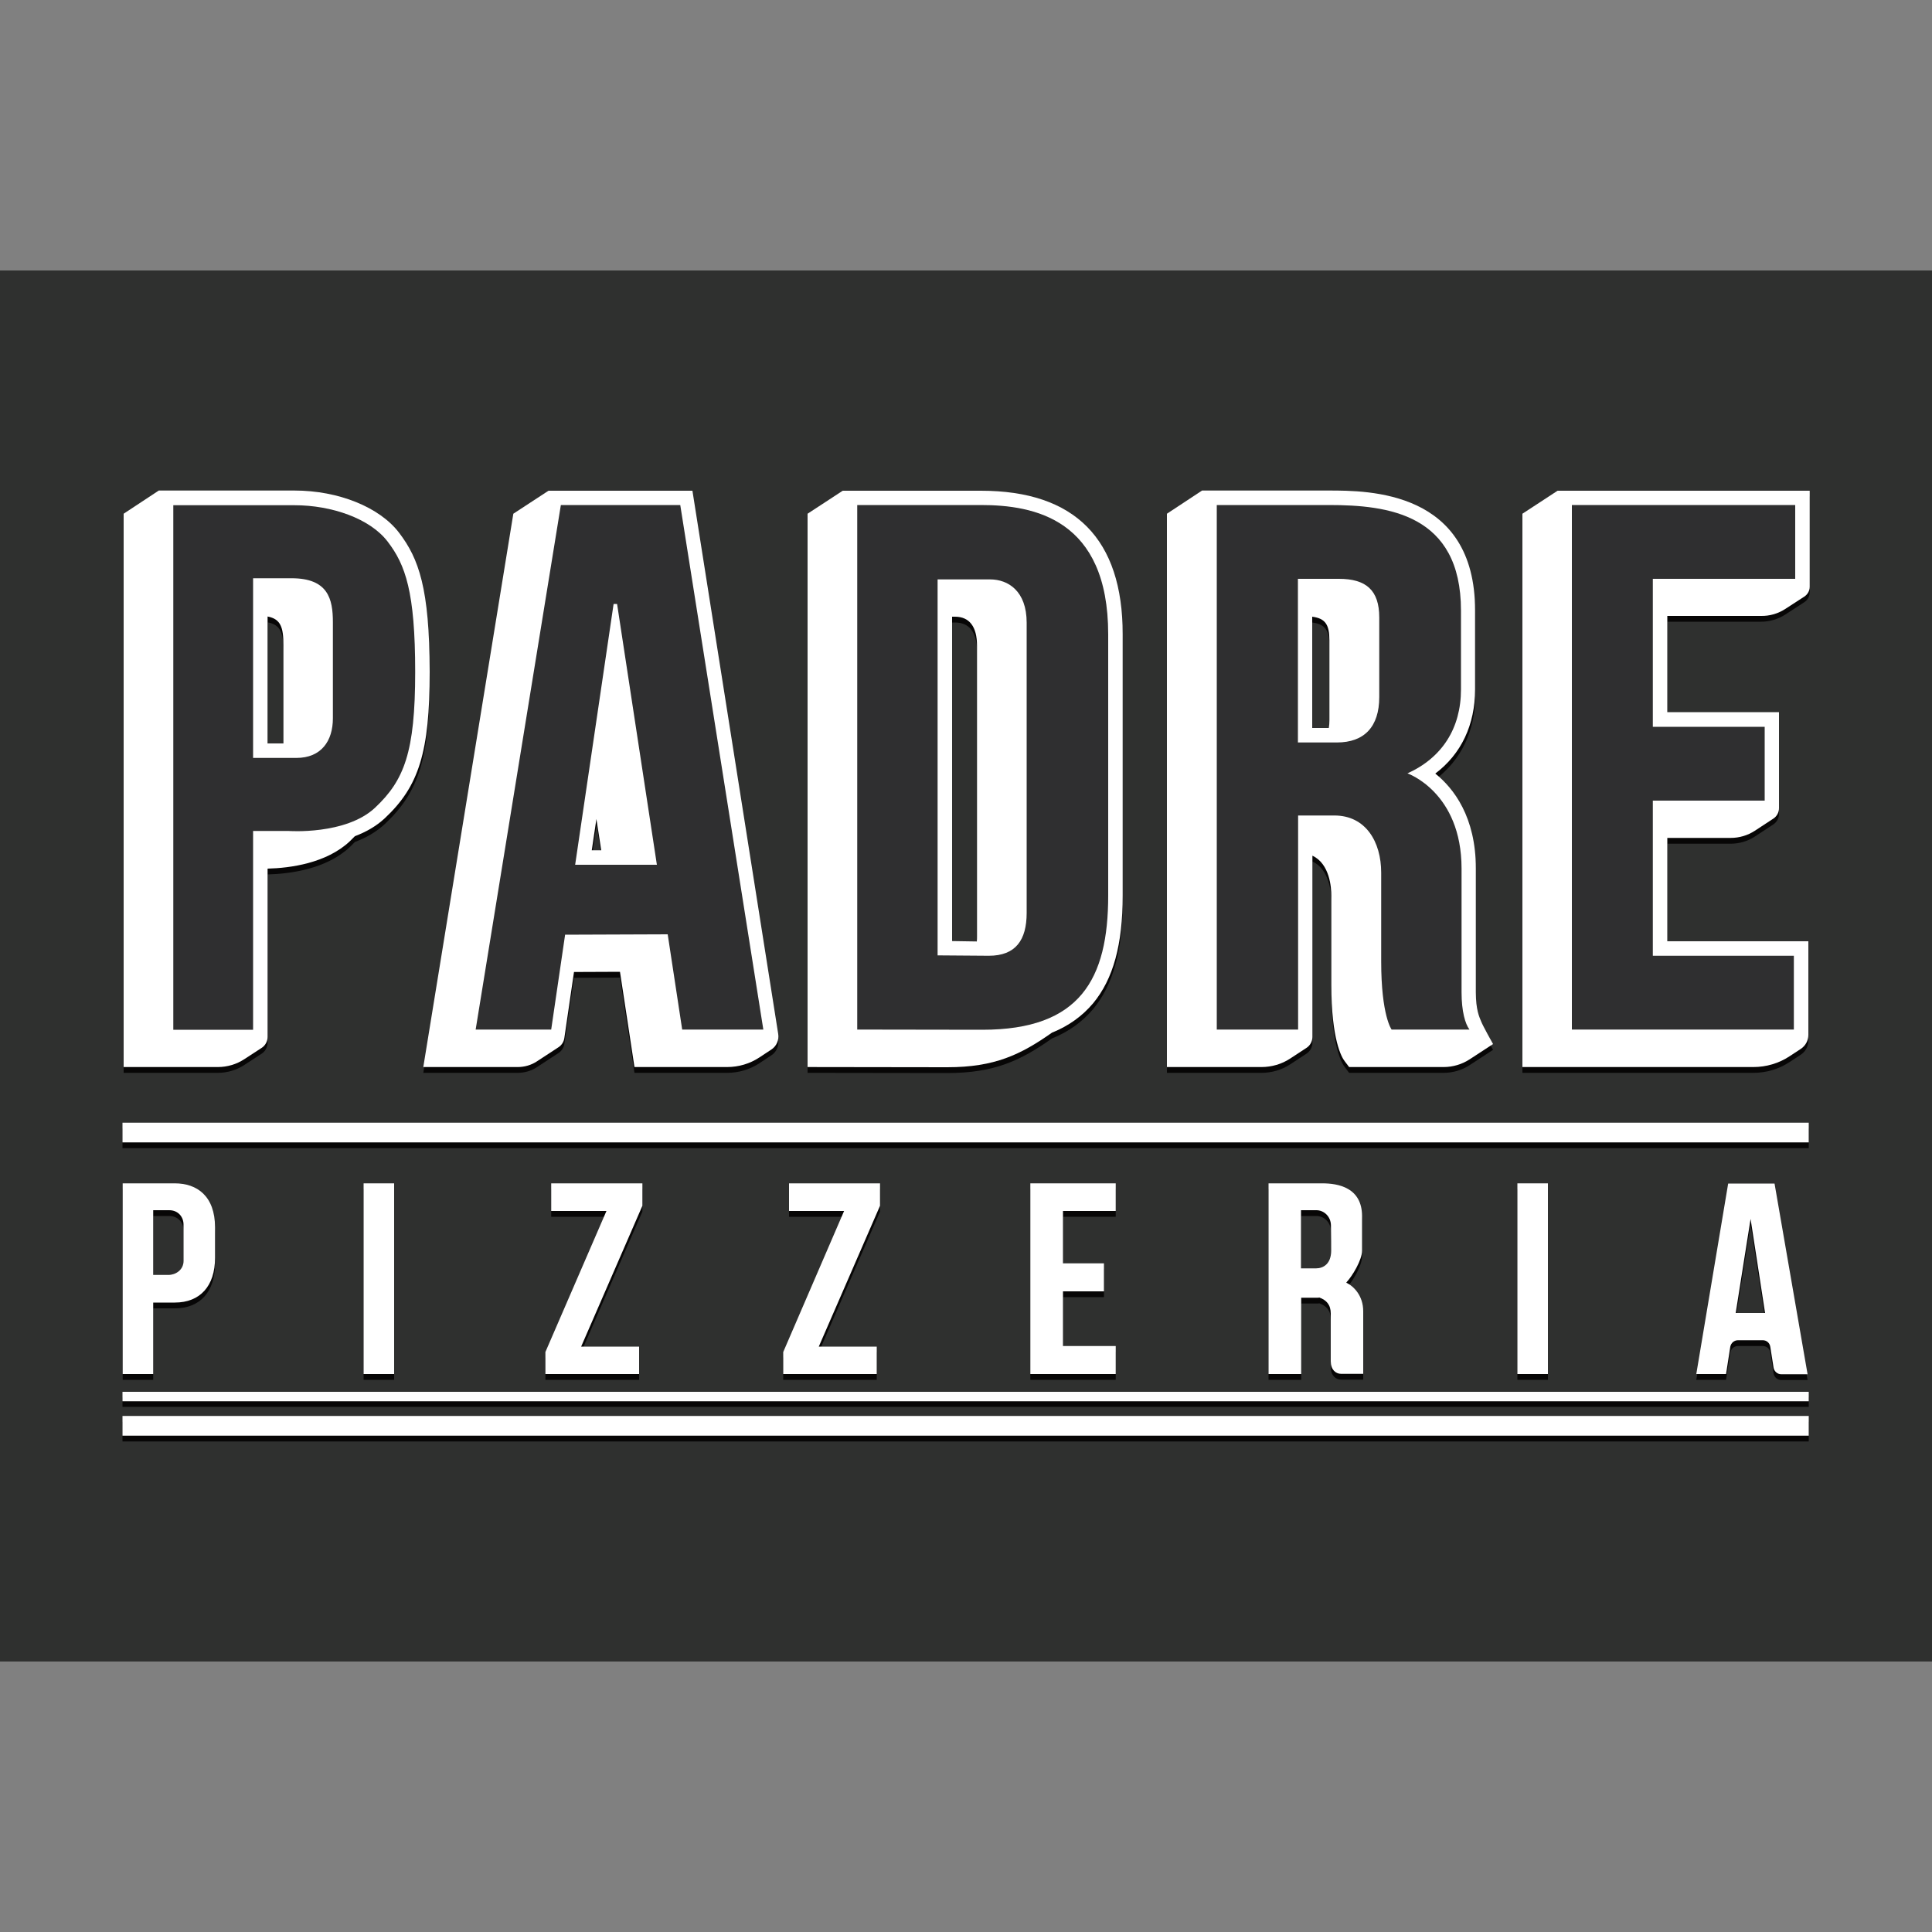
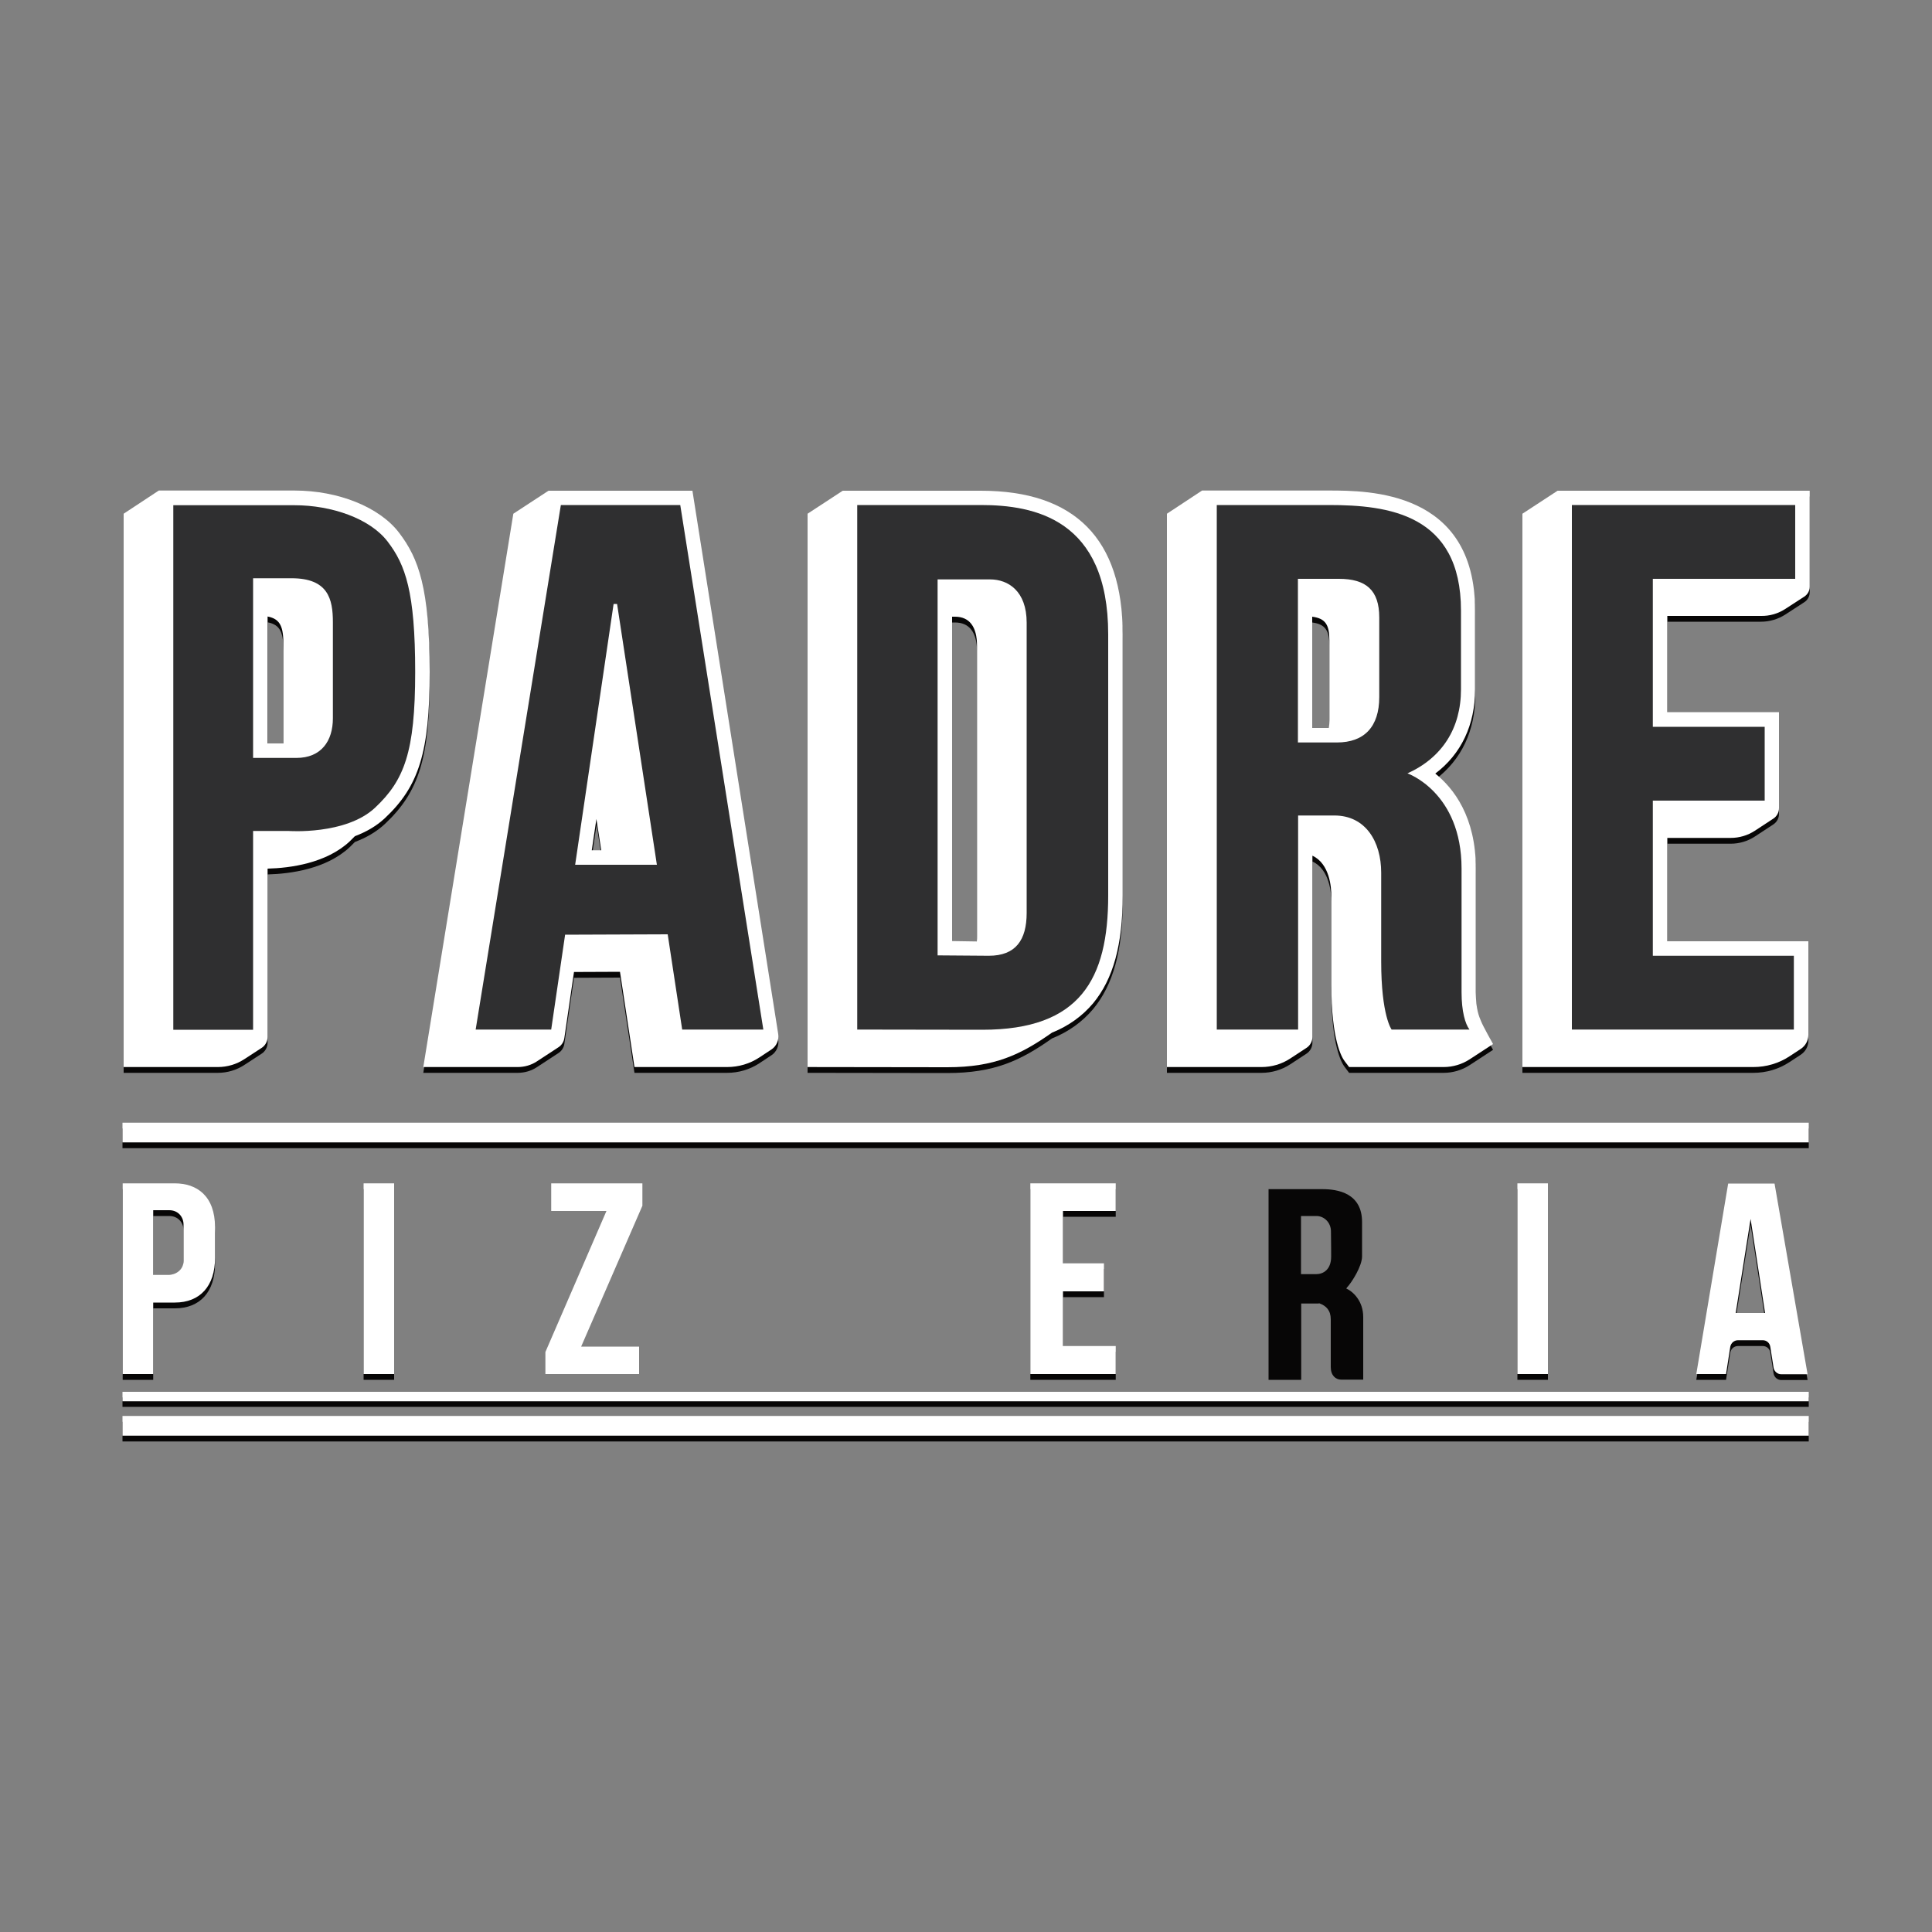
<svg xmlns="http://www.w3.org/2000/svg" version="1.1" id="Layer_2" x="0px" y="0px" width="1000px" height="1000px" viewBox="0 0 1000 1000" style="enable-background:new 0 0 1000 1000;" xml:space="preserve">
  <rect x="0" y="0" width="1000" height="1000" fill="#808080" stroke="none" />
  <style type="text/css">
	.st0{fill:#2F302F;}
	.st1{fill:#070606;}
	.st2{fill:#FFFFFF;}
	.st3{fill:#2F2F30;}
</style>
  <g>
-     <rect y="140" class="st0" width="1000" height="720" />
    <g>
      <g>
        <path class="st1" d="M126.5,551.2l8.9-5.8c1.9-1.2,3.1-3.4,3.1-5.7v-87.1c11.8-0.3,30.4-2.8,42.5-14.1c0.9-0.9,1.8-1.8,2.7-2.7     c5.6-2.1,11-5.1,15.5-9.3c17.7-16.6,23.2-34.3,23.2-75.8c0-43.2-5.5-58.7-15.7-72c-10.1-13.3-31.4-21.9-54.2-21.9H82.2L64,268.9     v286.4h48.7C117.6,555.3,122.4,553.9,126.5,551.2z M138.5,322.1c6.8,1.3,8.2,5.6,8.2,14.8v49.8c0,0.4,0,0.8,0,1.1h-8.1V322.1z" />
        <path class="st1" d="M267.9,555.3c3.6,0,7.1-1,10.1-3l11-7.2c1.7-1.1,2.8-2.8,3.1-4.8l5-34.2l23.8-0.1l7.5,49.3h47.9     c6,0,11.8-1.7,16.8-5l6.2-4.1c2.6-1.7,4-4.9,3.5-8L358.4,257h-74.5l-18.2,11.9l-46.6,286.4H267.9z M308.8,426.8l2.5,16.2h-4.9     L308.8,426.8z" />
        <path class="st1" d="M544.5,537.5c8.7-3.5,15.7-8.6,21.3-15.2c10.4-12.6,15.3-30.3,15.3-55.8V331.3c0-49.3-24.7-74.4-73.4-74.4     h-71.5L418,268.9v286.4l72.3,0.1C514.8,555.4,528.3,548.9,544.5,537.5z M492.8,322.2h1.5c7.5,0,11.4,5.2,11.4,15v150.3     c0,1,0,1.9-0.1,2.8l-12.8-0.1V322.2z" />
        <path class="st1" d="M667.8,550.9l8.4-5.5c1.9-1.2,3.1-3.4,3.1-5.7v-93.8c9,4.2,9.8,16.5,9.8,20.8v45.9c0,28.5,5.3,37.7,7,39.8     l2.2,2.9h48.9c4.8,0,9.5-1.4,13.5-4l12.1-7.9c0,0-5.3-9.4-6.2-11.8c-1-2.4-2.6-6-2.6-15v-64c0-26.8-11.5-41.6-21-49.2     c13.4-10.1,20.6-25.2,20.6-43.6V319c0-62.1-55.1-62.1-75.8-62.1h-65.5L604,268.9v286.4h48.9C658.2,555.3,663.4,553.8,667.8,550.9     z M679.2,322.2c6.8,0.9,8.9,4.1,8.9,12.3v41.2c0,1.5-0.1,2.9-0.3,4.1h-8.7V322.2z" />
        <path class="st1" d="M806.2,257l-18.2,11.9v286.4h119.5c6.7,0,13.2-1.9,18.8-5.6l5.8-3.8c2.4-1.6,3.9-4.3,3.9-7.2v-48.5H863     v-53.5h32.8c4.5,0,8.8-1.3,12.5-3.7l9.6-6.3c1.8-1.2,2.9-3.2,2.9-5.4v-49.7H863v-49.8h48.4c4.5,0,9-1.3,12.8-3.8l9.7-6.3     c1.7-1.1,2.8-3,2.8-5.1V257H806.2z" />
        <path class="st1" d="M90.5,677.2c13,0,20.8-8.5,20.8-23.1c0-9.1,0-12.6,0-15.8c0-16.3-9.4-22.8-20.8-22.8c-11.4,0-27,0-27,0v98.7     h15.8v-37C82,677.2,85.6,677.2,90.5,677.2z M79.3,629.4c0,0,3.6,0,8.3,0c4.7,0,7.4,3.6,7.4,7.4c0,3.8,0,14.3,0,18.9     c0,4.6-4.1,7.2-7.8,7.2h-7.9V629.4z" />
        <rect x="188.2" y="615.5" class="st1" width="15.8" height="98.7" />
        <rect x="785.4" y="615.5" class="st1" width="15.8" height="98.7" />
-         <polygon class="st1" points="282.3,714.2 330.8,714.2 330.8,699.9 300.8,699.9 332.5,627.1 332.5,615.5 285.3,615.5 285.3,629.8      313.9,629.8 282.3,702.8    " />
-         <polygon class="st1" points="405.4,714.2 453.8,714.2 453.8,699.9 423.8,699.9 455.5,627.1 455.5,615.5 408.4,615.5 408.4,629.8      436.9,629.8 405.4,702.8    " />
        <polygon class="st1" points="577.5,629.8 577.5,615.5 533.3,615.5 533.3,714.2 577.5,714.2 577.5,699.7 550.2,699.7 550.2,671.4      571.4,671.4 571.4,656.8 550.2,656.8 550.2,629.8    " />
        <path class="st1" d="M705,650.3c0-5,0-13,0-17.8c0-14.9-12.5-17-20.5-17c-8,0-27.9,0-27.9,0v98.7h16.9v-39.5c2.2,0,5.6,0,8.4,0     c0.3,0,0.6,0,1-0.1c3.6,1.3,5.9,3.7,5.9,8.3c0,6.2,0,20.4,0,24.7c0,4.3,2.5,6.5,5.4,6.5s11.4,0,11.4,0s0-22.7,0-32.4     c0-8.2-5.1-13.1-8.8-14.8c0.2-0.2,0.3-0.3,0.4-0.5C699.8,663.6,705,655.3,705,650.3z M689,650.4c0,6.8-4.1,9.1-7.8,9.1     c-2.2,0-5.5,0-7.8,0v-30.1c0,0,4.2,0,8,0c3.8,0,7.5,3.2,7.5,8C689,642.2,689,650.4,689,650.4z" />
        <path class="st1" d="M899.6,696.7h12.8c2,0,3.6,1.4,3.9,3.4l1.7,10.8c0.3,1.9,2,3.4,3.9,3.4h13.7l-17.1-98.7h-24L878,714.2h15.4     l2.2-14.2C896,698.1,897.6,696.7,899.6,696.7z M906.1,633.8l7.5,48.7h-15.2L906.1,633.8z" />
        <rect x="63.4" y="584.1" class="st1" width="872.8" height="10.2" />
        <rect x="63.4" y="735.9" class="st1" width="872.8" height="10.2" />
        <rect x="63.4" y="723.3" class="st1" width="872.8" height="4.9" />
      </g>
      <g>
        <path class="st2" d="M206.6,275.8c-10.1-13.3-31.4-21.9-54.2-21.9H82.2L64,265.9v286.4h48.7c4.9,0,9.7-1.4,13.8-4.1l8.9-5.8     c1.9-1.2,3.1-3.4,3.1-5.7v-87.1c11.8-0.3,30.4-2.8,42.5-14.1c0.9-0.9,1.8-1.8,2.7-2.7c5.6-2.1,11-5.1,15.5-9.3     c17.7-16.6,23.2-34.3,23.2-75.8C222.3,304.6,216.8,289.2,206.6,275.8z M138.5,384.9v-65.8c6.8,1.3,8.2,5.6,8.2,14.8v49.8     c0,0.4,0,0.8,0,1.1H138.5z" />
        <path class="st2" d="M283.9,254l-18.2,11.9l-46.6,286.4h48.8c3.6,0,7.1-1,10.1-3l11-7.2c1.7-1.1,2.8-2.8,3.1-4.8l5-34.2l23.8-0.1     l7.5,49.3h47.9c6,0,11.8-1.7,16.8-5l6.2-4.1c2.6-1.7,4-4.9,3.5-8L358.4,254H283.9z M311.2,440.1h-4.9l2.4-16.2L311.2,440.1z" />
        <path class="st2" d="M507.7,254h-71.5L418,265.9v286.4l72.3,0.1c24.5,0,38-6.5,54.2-17.9c8.7-3.5,15.7-8.6,21.3-15.2     c10.4-12.6,15.3-30.3,15.3-55.8V328.3C581.1,279,556.4,254,507.7,254z M492.8,487.1V319.2h1.5c7.5,0,11.4,5.2,11.4,15v150.3     c0,1,0,1.9-0.1,2.8L492.8,487.1z" />
        <path class="st2" d="M763.9,513.6v-64c0-26.8-11.5-41.6-21-49.2c13.4-10.1,20.6-25.2,20.6-43.6V316c0-62.1-55.1-62.1-75.8-62.1     h-65.5L604,265.9v286.4h48.9c5.3,0,10.5-1.5,14.9-4.4l8.4-5.5c1.9-1.2,3.1-3.4,3.1-5.7v-93.8c9,4.2,9.8,16.5,9.8,20.8v45.9     c0,28.5,5.3,37.7,7,39.8l2.2,2.9h48.9c4.8,0,9.5-1.4,13.5-4l12.1-7.9c0,0-5.3-9.4-6.2-11.8C765.6,526.2,763.9,522.6,763.9,513.6z      M679.2,376.8v-57.6c6.8,0.9,8.9,4.1,8.9,12.3v41.2c0,1.5-0.1,2.9-0.3,4.1H679.2z" />
        <path class="st2" d="M924.2,315.1l9.7-6.3c1.7-1.1,2.8-3,2.8-5.1V254H806.2l-18.2,11.9v286.4h119.5c6.7,0,13.2-1.9,18.8-5.6     l5.8-3.8c2.4-1.6,3.9-4.3,3.9-7.2v-48.5H863v-53.5h32.8c4.5,0,8.8-1.3,12.5-3.7l9.6-6.3c1.8-1.2,2.9-3.2,2.9-5.4v-49.7H863v-49.8     h48.4C916,318.9,920.4,317.6,924.2,315.1z" />
      </g>
      <g>
        <path class="st2" d="M90.5,674.2c13,0,20.8-8.5,20.8-23.1c0-9.1,0-12.6,0-15.8c0-16.3-9.4-22.8-20.8-22.8c-11.4,0-27,0-27,0v98.7     h15.8v-37C82,674.2,85.6,674.2,90.5,674.2z M87.6,626.4c4.7,0,7.4,3.6,7.4,7.4c0,3.8,0,14.3,0,18.9c0,4.6-4.1,7.2-7.8,7.2h-7.9     v-33.5C79.3,626.4,82.9,626.4,87.6,626.4z" />
        <rect x="188.2" y="612.5" class="st2" width="15.8" height="98.7" />
        <rect x="785.4" y="612.5" class="st2" width="15.8" height="98.7" />
        <polygon class="st2" points="282.3,711.2 330.8,711.2 330.8,697 300.8,697 332.5,624.1 332.5,612.5 285.3,612.5 285.3,626.8      313.9,626.8 282.3,699.8    " />
-         <polygon class="st2" points="405.4,711.2 453.8,711.2 453.8,697 423.8,697 455.5,624.1 455.5,612.5 408.4,612.5 408.4,626.8      436.9,626.8 405.4,699.8    " />
        <polygon class="st2" points="577.5,626.8 577.5,612.5 533.3,612.5 533.3,711.2 577.5,711.2 577.5,696.7 550.2,696.7 550.2,668.4      571.4,668.4 571.4,653.9 550.2,653.9 550.2,626.8    " />
-         <path class="st2" d="M705,647.3c0-5,0-13,0-17.8c0-14.9-12.5-17-20.5-17c-8,0-27.9,0-27.9,0v98.7h16.9v-39.5c2.2,0,5.6,0,8.4,0     c0.3,0,0.6,0,1-0.1c3.6,1.3,5.9,3.7,5.9,8.3c0,6.2,0,20.4,0,24.7c0,4.3,2.5,6.5,5.4,6.5s11.4,0,11.4,0s0-22.7,0-32.4     c0-8.2-5.1-13.1-8.8-14.8c0.2-0.2,0.3-0.3,0.4-0.5C699.8,660.6,705,652.3,705,647.3z M689,647.4c0,6.8-4.1,9.1-7.8,9.1     c-2.2,0-5.5,0-7.8,0v-30.1c0,0,4.2,0,8,0c3.8,0,7.5,3.2,7.5,8C689,639.3,689,647.4,689,647.4z" />
        <path class="st2" d="M899.6,693.7h12.8c2,0,3.6,1.4,3.9,3.4l1.7,10.8c0.3,1.9,2,3.4,3.9,3.4h13.7l-17.1-98.7h-24L878,711.2h15.4     l2.2-14.2C896,695.1,897.6,693.7,899.6,693.7z M906.1,630.9l7.5,48.7h-15.2L906.1,630.9z" />
        <rect x="63.4" y="581.1" class="st2" width="872.8" height="10.2" />
        <rect x="63.4" y="732.9" class="st2" width="872.8" height="10.2" />
        <rect x="63.4" y="720.4" class="st2" width="872.8" height="4.9" />
      </g>
      <g>
        <path class="st3" d="M200.7,280.4c-9.1-12-29-18.9-48.3-18.9c-19.3,0-62.7,0-62.7,0v271.5H131V430.1h18.3c0,0,29.6,2.2,44.8-12     c15.1-14.2,20.8-28.7,20.8-70.3C214.9,306.2,209.8,292.3,200.7,280.4z M172.3,371.8c0,11.7-6,20.5-18.9,20.5H131v-93h19.9     c18.9,0,21.4,10.7,21.4,22.7V371.8z" />
        <path class="st3" d="M352.1,261.4h-61.8l-44.1,271.5h39.1l7.2-49.1l53.1-0.2l7.5,49.3h42L352.1,261.4z M297.7,447.6l19.9-135h1.8     l20.6,135H297.7z" />
        <path class="st3" d="M507.7,261.4c-27.4,0-64,0-64,0v271.5l64.8,0.1c50.6,0,65.1-26.2,65.1-69.5V328.3     C573.6,268.5,535.1,261.4,507.7,261.4z M531.4,472.5c0,14.1-5.7,22.2-19.6,22.2l-26.5-0.2V299.9c0,0,17.9,0,27.2,0     c9.3,0,18.9,6,18.9,22.4V472.5z" />
        <path class="st3" d="M756.5,513.6v-64c0-39.6-28-49.3-28-49.3c17.9-8.1,27.7-23.3,27.7-43.5c0-20.2,0-40.8,0-40.8     c0-50.1-38-54.6-68.4-54.6c-30.3,0-58,0-58,0v271.5h42.1V422.1h18.8c16.1,0,24.2,13.5,24.2,29.6v45.9c0,28.2,5.4,35.3,5.4,35.3     h40.3C758.4,530,756.5,523.5,756.5,513.6z M713.9,360.8c0,15.3-7.7,23.5-21.9,23.5h-20.2v-84.7c0,0,7.2,0,21.2,0     c14,0,20.9,5.8,20.9,20C713.9,319.5,713.9,345.5,713.9,360.8z" />
        <polygon class="st3" points="929.2,299.6 929.2,261.4 813.6,261.4 813.6,532.9 928.5,532.9 928.5,494.7 855.5,494.7 855.5,414.4      913.4,414.4 913.4,376.2 855.5,376.2 855.5,299.6    " />
      </g>
    </g>
  </g>
  <g>
</g>
  <g>
</g>
  <g>
</g>
  <g>
</g>
  <g>
</g>
</svg>